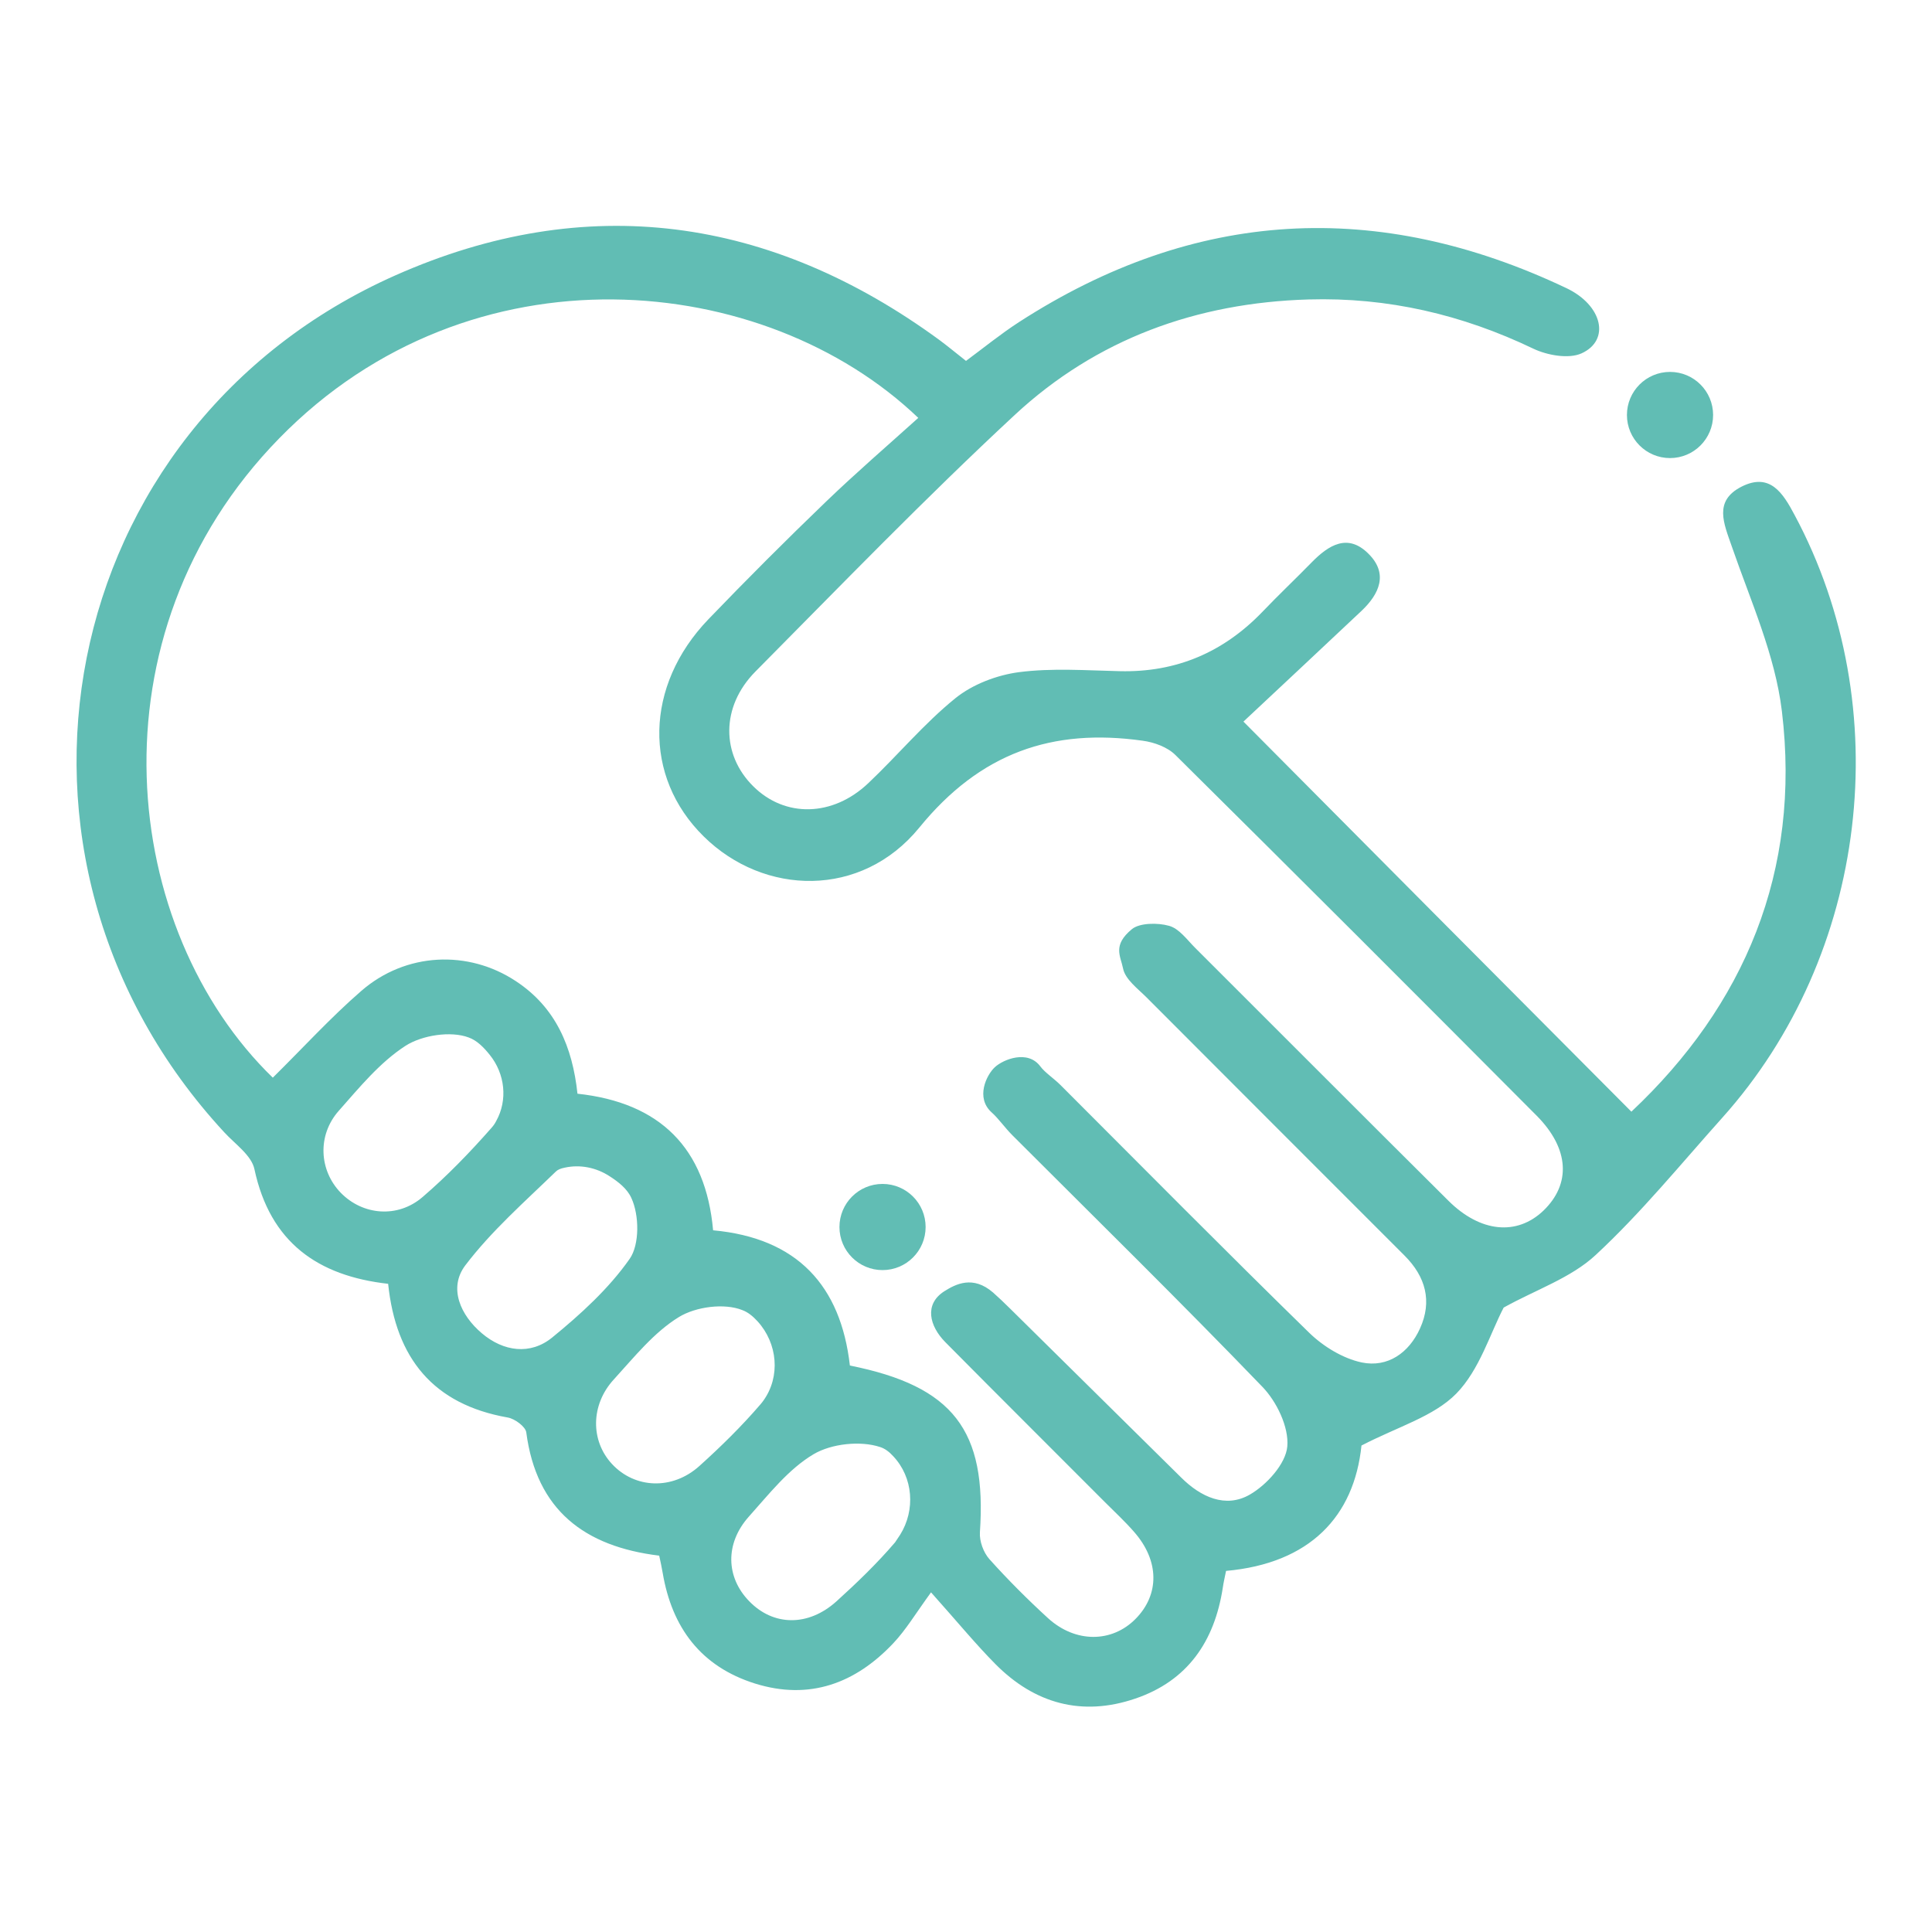
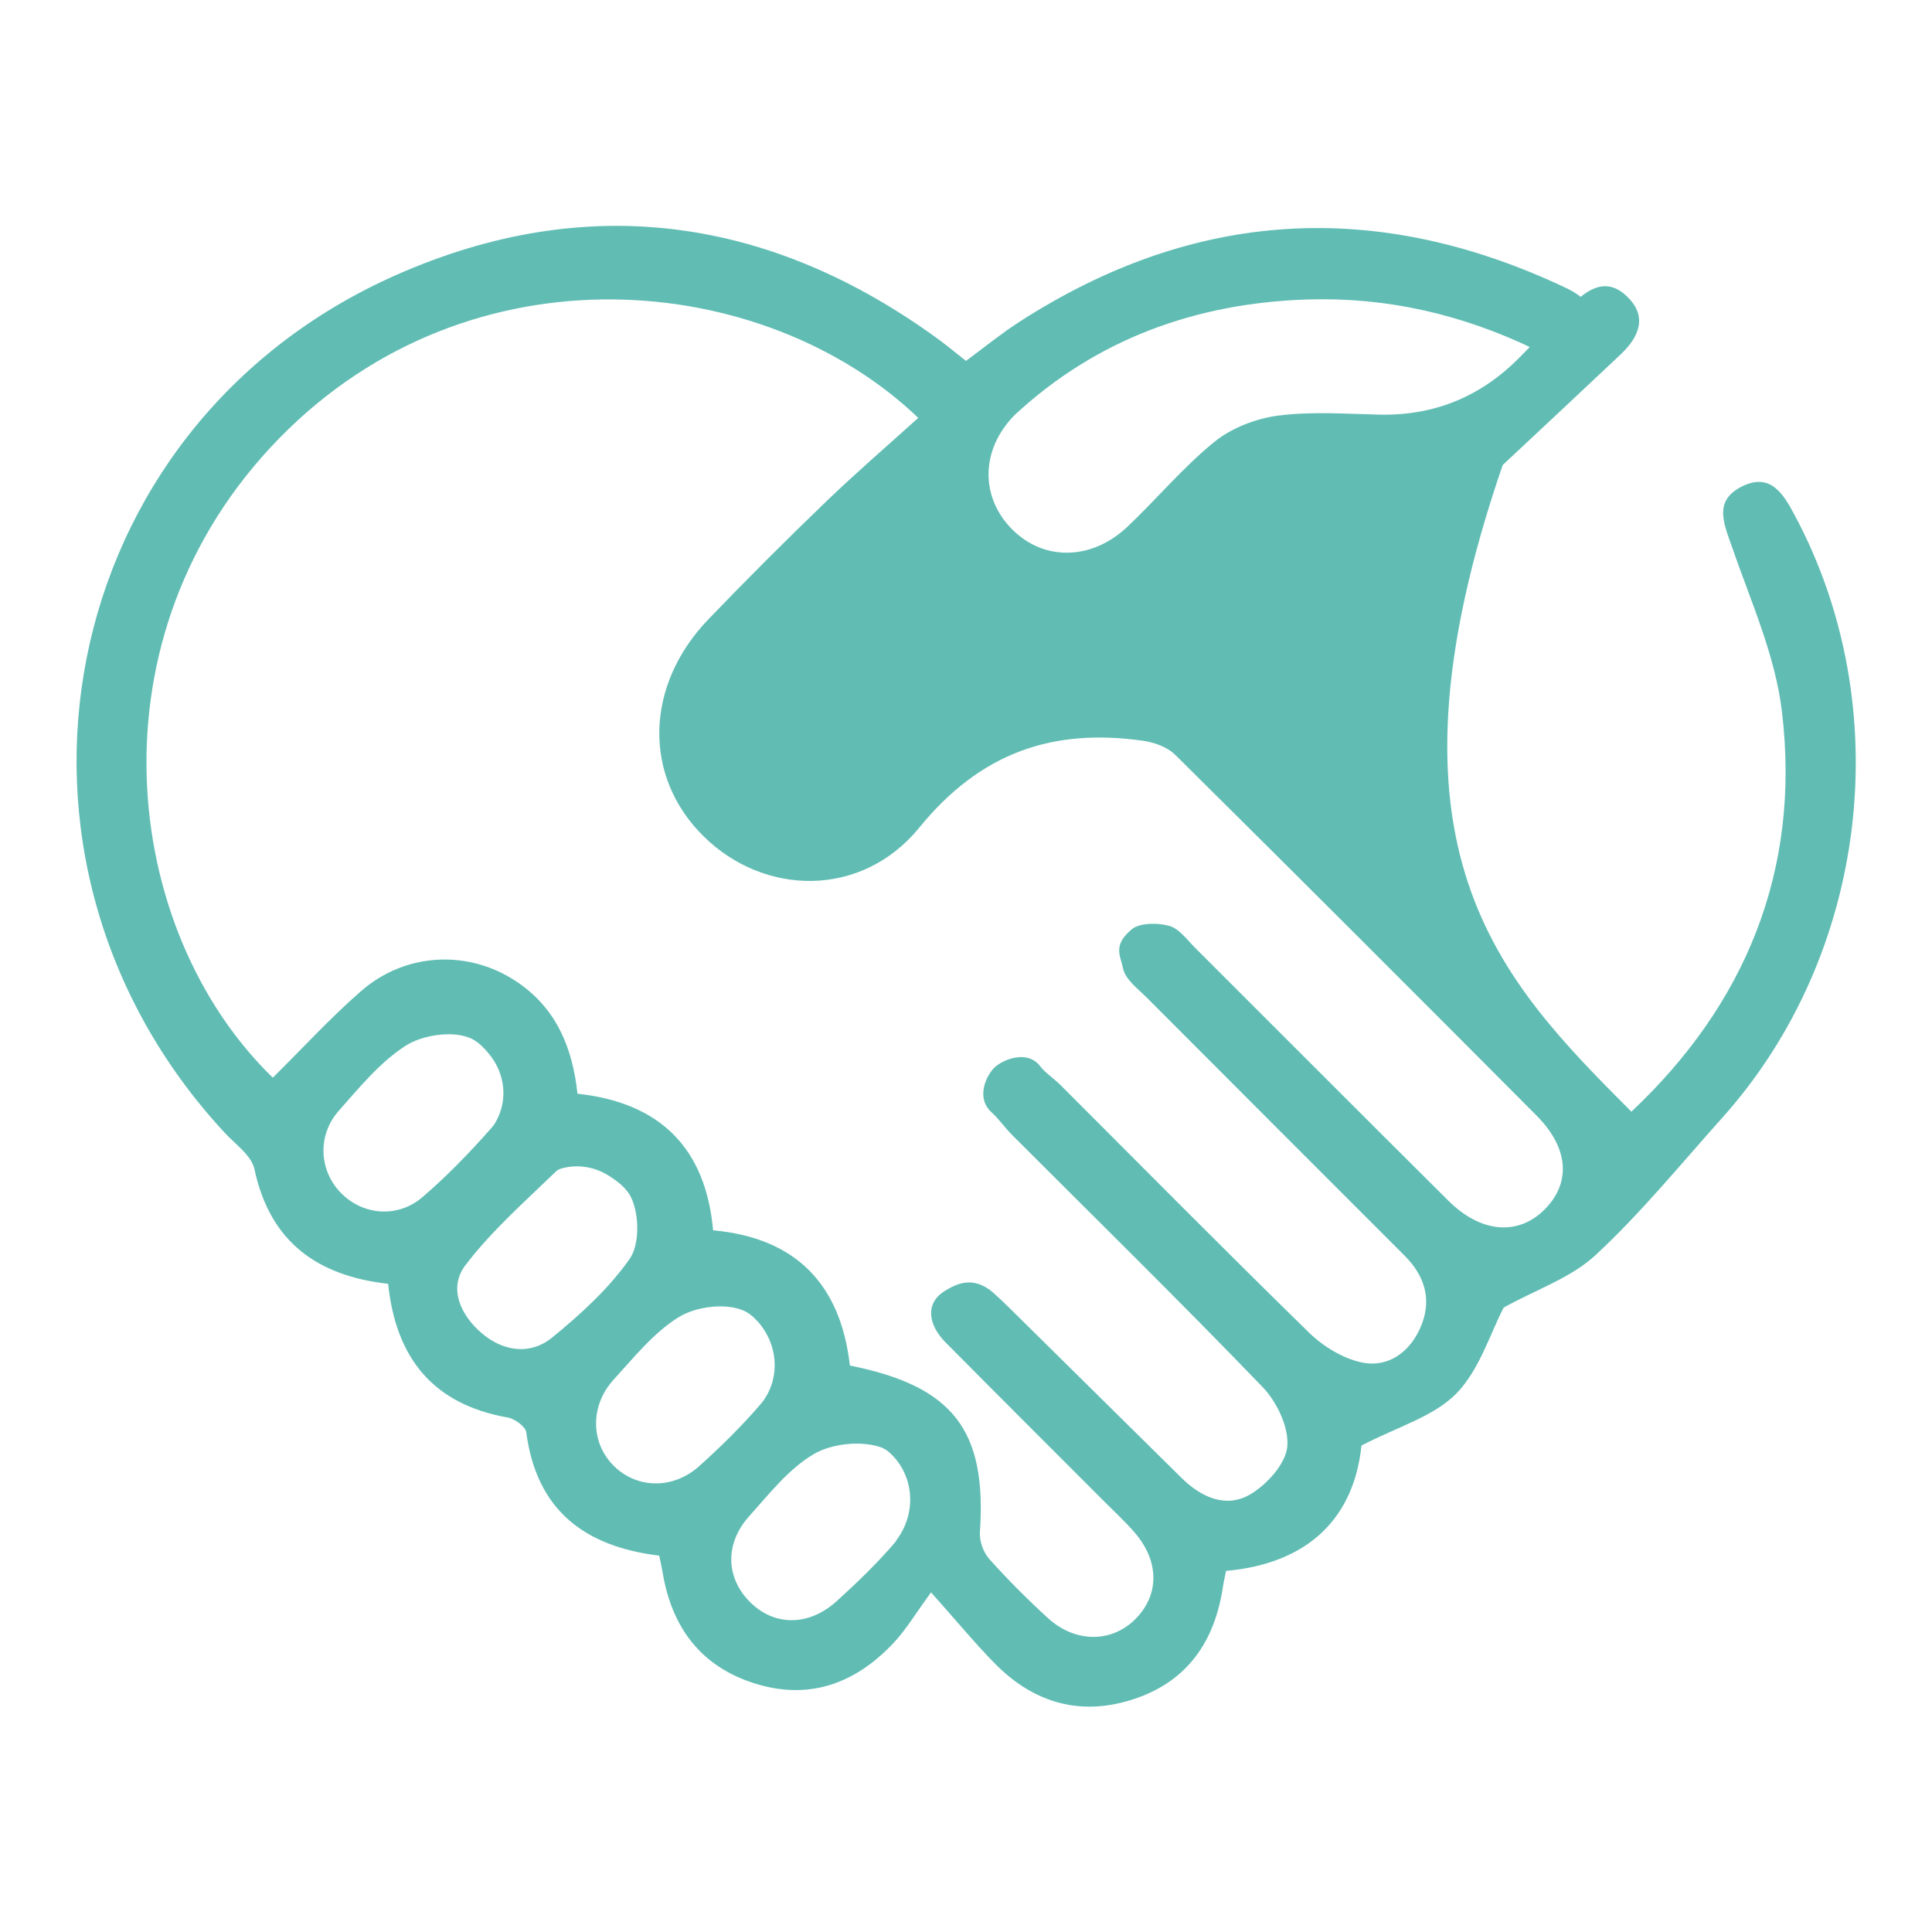
<svg xmlns="http://www.w3.org/2000/svg" id="Layer_1" x="0px" y="0px" viewBox="0 0 1000 1000" style="enable-background:new 0 0 1000 1000;" xml:space="preserve">
  <style type="text/css">	.st0{fill:#61BDB4;}</style>
  <g>
    <g>
-       <path class="st0" d="M844.4,575.4c58.5-55,87.9-124.4,77.9-207.3c-3.5-29.1-16.2-57.1-25.9-85.2c-4.2-12.1-9.5-23.6,5-31   c14.8-7.5,21.5,3.4,27.5,14.7c53.4,99.7,38.1,227.7-37.5,312c-21.5,24-42,49.2-65.5,71c-12.8,11.9-31.1,18-47.6,27.2   c-7,13.4-12.5,32.2-24.5,44.5c-11.7,11.9-30.2,17.1-49.1,26.9c-3.8,36.7-26.7,61-70.1,64.9c-0.6,3.1-1.3,5.9-1.7,8.8   c-4.3,27.7-18.2,48.1-45.3,57.3c-27.6,9.4-52.1,2.6-72.4-17.9c-10.1-10.2-19.2-21.3-33.3-37.1c-8,11-13,19.4-19.5,26.3   c-19.6,20.8-43.4,29.7-71.6,20.9c-28-8.8-43-28.9-47.8-57.3c-0.5-2.9-1.1-5.7-1.8-8.9c-38.6-4.7-63.5-23.5-68.8-63.8   c-0.4-3-6-7.1-9.6-7.7c-38.6-6.8-57.9-30.7-61.9-69.2c-36.5-4.1-61.1-21.5-69.2-59.3c-1.5-7.2-10-13-15.6-19.1   c-131.4-142-88.1-365.2,88.6-443.6c98.7-43.8,194.1-30.6,281.7,33.6c4.3,3.2,8.4,6.6,13.6,10.7c9.2-6.8,17.9-13.9,27.3-20   c91.1-58.9,185.8-64,283.4-17.7c18.8,8.9,22.9,27,7.9,33.8c-6.7,3-17.7,1-24.9-2.4c-36.9-17.7-75.4-26.7-116.4-25.5   c-58,1.7-109.8,20.5-152.1,59.8c-46.1,42.8-89.9,88.1-134.2,132.8c-18,18.2-17.7,43-1.1,59.4c16.4,16.3,41.1,15.9,59.6-1.7   c15.2-14.4,28.8-30.8,45-43.9c8.9-7.2,21.5-12,33-13.5c17.1-2.2,34.7-0.9,52.1-0.5c29.3,0.7,53.7-9.8,73.9-30.8   c8.3-8.7,17-16.9,25.4-25.5c8.8-9,18.7-15.2,29.4-4.5c10.4,10.3,5.7,20.8-3.6,29.6c-19.9,18.8-39.9,37.4-61.1,57.3   C709.3,439.7,776.3,507,844.4,575.4z M141.2,557.8c15.8-15.6,30-31.2,45.8-44.9c23-20,55.4-21.4,80.1-5   c20.6,13.6,29.2,34,31.8,58.2c42.8,4.6,66.4,28.2,70.2,70.7c43.7,4,66.1,28.8,70.8,70c53.6,10.7,70.9,33.6,67.3,86.3   c-0.3,4.6,1.8,10.4,4.9,13.9c9.6,10.7,19.8,20.9,30.4,30.6c14.2,12.9,33,12.7,45.2,0.4c12.6-12.7,12.4-30.2-0.7-45.1   c-4.7-5.4-10-10.3-15.1-15.4c-27.5-27.6-55.2-55.1-82.6-82.8c-8.3-8.4-11-19.6-0.6-26.3c6-3.8,14.9-8.4,25.3,0.6   c2.6,2.3,6,5.5,9,8.5c29.4,29.1,58.9,58.1,88.3,87.2c10.2,10.2,23.1,16.1,35.6,8.9c8.7-5,18.6-15.9,19.4-24.9   c0.9-10-5.5-23.3-13-31c-42.4-44-86.1-86.9-129.3-130.1c-3.8-3.8-7.3-8.8-10.7-11.8c-8.5-7.6-2.7-19.4,1.6-23.4   c4.4-4.1,17.1-9.2,23.6-0.4c2.4,3.2,7,6.2,10.4,9.6c42.8,42.8,85.4,85.9,128.7,128.2c7.3,7.1,17.4,13.3,27.2,15.4   c13.5,2.8,24.5-5,30.2-17.6c6.4-14.1,2.9-26.8-8-37.7c-44.5-44.5-89-89-133.5-133.6c-4.6-4.6-11.1-9.4-12.2-15   c-1.3-6.5-5.6-12,4.6-20.4c3.9-3.2,13.2-3.4,19.2-1.7c5.2,1.4,9.3,7.2,13.5,11.4c43.7,43.6,87.3,87.4,131.1,130.9   c16.6,16.5,35.5,18.2,49.2,5.1c14.3-13.8,13.4-32-3.4-49c-62.2-62.5-124.5-124.8-187.1-186.8c-4.1-4.1-11-6.6-16.9-7.4   c-46.8-6.6-84.1,6.2-115.7,45c-29.9,36.6-80.3,35.4-111.6,4.5c-31.4-30.9-30.6-78,2.5-112.4c19.9-20.7,40.3-41.1,61-61   c15.4-14.8,31.6-28.8,47.6-43.2c-79.4-76-231.5-91-330.7,10.5C44.6,329,62.6,481.6,141.2,557.8z M315.5,608.8   c-6.9-4.5-15.3-6.2-23.3-4.4c-2,0.4-3.5,1-4.5,2c-16.2,15.7-33.4,30.8-46.9,48.6c-8.8,11.7-2.4,25.8,8.6,35.1   c11.2,9.5,25.1,11.4,36.4,2.2c14.7-12,29.3-25.3,40.1-40.7c5.2-7.4,5-22.7,0.9-31.5C324.7,615.4,320.2,611.8,315.5,608.8z    M395.1,725c9-12.5,7.4-29.7-3-41.1c-2.4-2.6-4.9-4.7-7.9-5.8c-9.2-3.7-24-1.8-32.8,3.6c-12.9,7.9-23.1,20.7-33.6,32.2   c-12.2,13.2-12.2,31.9-1,43.9c11.8,12.7,31.2,13.6,45.2,1c11.1-10,21.9-20.6,31.6-31.9C394.1,726.3,394.6,725.7,395.1,725z    M256.8,580.3c6.1-10.9,4.6-24.5-3.3-34.3c-3.2-4-6.7-7.5-10.9-9c-9.3-3.5-24.1-1.2-32.7,4.3c-13.3,8.6-23.9,21.6-34.6,33.7   c-11.2,12.7-10.1,30.9,1.1,42.4c11.3,11.6,29.4,13.3,42.3,2.2c12.7-10.9,24.4-23,35.5-35.6C255.2,582.9,256.1,581.7,256.8,580.3z    M465.9,794.4c8-12.8,6.8-29.7-3.6-40.7c-2-2.2-4.2-3.9-6.7-4.7c-10.2-3.4-25.2-1.8-34.5,3.7c-13,7.7-23.1,20.7-33.5,32.3   c-12.4,13.9-11.9,31.4,0.2,43.8c12.5,12.9,30.5,13.2,45.1,0.1c10.6-9.6,21.1-19.7,30.4-30.6C464.1,797.1,465,795.8,465.9,794.4z" />
-       <circle class="st0" cx="456.8" cy="635.1" r="22.3" />
+       <path class="st0" d="M844.4,575.4c58.5-55,87.9-124.4,77.9-207.3c-3.5-29.1-16.2-57.1-25.9-85.2c-4.2-12.1-9.5-23.6,5-31   c14.8-7.5,21.5,3.4,27.5,14.7c53.4,99.7,38.1,227.7-37.5,312c-21.5,24-42,49.2-65.5,71c-12.8,11.9-31.1,18-47.6,27.2   c-7,13.4-12.5,32.2-24.5,44.5c-11.7,11.9-30.2,17.1-49.1,26.9c-3.8,36.7-26.7,61-70.1,64.9c-0.6,3.1-1.3,5.9-1.7,8.8   c-4.3,27.7-18.2,48.1-45.3,57.3c-27.6,9.4-52.1,2.6-72.4-17.9c-10.1-10.2-19.2-21.3-33.3-37.1c-8,11-13,19.4-19.5,26.3   c-19.6,20.8-43.4,29.7-71.6,20.9c-28-8.8-43-28.9-47.8-57.3c-0.5-2.9-1.1-5.7-1.8-8.9c-38.6-4.7-63.5-23.5-68.8-63.8   c-0.4-3-6-7.1-9.6-7.7c-38.6-6.8-57.9-30.7-61.9-69.2c-36.5-4.1-61.1-21.5-69.2-59.3c-1.5-7.2-10-13-15.6-19.1   c-131.4-142-88.1-365.2,88.6-443.6c98.7-43.8,194.1-30.6,281.7,33.6c4.3,3.2,8.4,6.6,13.6,10.7c9.2-6.8,17.9-13.9,27.3-20   c91.1-58.9,185.8-64,283.4-17.7c18.8,8.9,22.9,27,7.9,33.8c-6.7,3-17.7,1-24.9-2.4c-36.9-17.7-75.4-26.7-116.4-25.5   c-58,1.7-109.8,20.5-152.1,59.8c-18,18.2-17.7,43-1.1,59.4c16.4,16.3,41.1,15.9,59.6-1.7   c15.2-14.4,28.8-30.8,45-43.9c8.9-7.2,21.5-12,33-13.5c17.1-2.2,34.7-0.9,52.1-0.5c29.3,0.7,53.7-9.8,73.9-30.8   c8.3-8.7,17-16.9,25.4-25.5c8.8-9,18.7-15.2,29.4-4.5c10.4,10.3,5.7,20.8-3.6,29.6c-19.9,18.8-39.9,37.4-61.1,57.3   C709.3,439.7,776.3,507,844.4,575.4z M141.2,557.8c15.8-15.6,30-31.2,45.8-44.9c23-20,55.4-21.4,80.1-5   c20.6,13.6,29.2,34,31.8,58.2c42.8,4.6,66.4,28.2,70.2,70.7c43.7,4,66.1,28.8,70.8,70c53.6,10.7,70.9,33.6,67.3,86.3   c-0.3,4.6,1.8,10.4,4.9,13.9c9.6,10.7,19.8,20.9,30.4,30.6c14.2,12.9,33,12.7,45.2,0.4c12.6-12.7,12.4-30.2-0.7-45.1   c-4.7-5.4-10-10.3-15.1-15.4c-27.5-27.6-55.2-55.1-82.6-82.8c-8.3-8.4-11-19.6-0.6-26.3c6-3.8,14.9-8.4,25.3,0.6   c2.6,2.3,6,5.5,9,8.5c29.4,29.1,58.9,58.1,88.3,87.2c10.2,10.2,23.1,16.1,35.6,8.9c8.7-5,18.6-15.9,19.4-24.9   c0.9-10-5.5-23.3-13-31c-42.4-44-86.1-86.9-129.3-130.1c-3.8-3.8-7.3-8.8-10.7-11.8c-8.5-7.6-2.7-19.4,1.6-23.4   c4.4-4.1,17.1-9.2,23.6-0.4c2.4,3.2,7,6.2,10.4,9.6c42.8,42.8,85.4,85.9,128.7,128.2c7.3,7.1,17.4,13.3,27.2,15.4   c13.5,2.8,24.5-5,30.2-17.6c6.4-14.1,2.9-26.8-8-37.7c-44.5-44.5-89-89-133.5-133.6c-4.6-4.6-11.1-9.4-12.2-15   c-1.3-6.5-5.6-12,4.6-20.4c3.9-3.2,13.2-3.4,19.2-1.7c5.2,1.4,9.3,7.2,13.5,11.4c43.7,43.6,87.3,87.4,131.1,130.9   c16.6,16.5,35.5,18.2,49.2,5.1c14.3-13.8,13.4-32-3.4-49c-62.2-62.5-124.5-124.8-187.1-186.8c-4.1-4.1-11-6.6-16.9-7.4   c-46.8-6.6-84.1,6.2-115.7,45c-29.9,36.6-80.3,35.4-111.6,4.5c-31.4-30.9-30.6-78,2.5-112.4c19.9-20.7,40.3-41.1,61-61   c15.4-14.8,31.6-28.8,47.6-43.2c-79.4-76-231.5-91-330.7,10.5C44.6,329,62.6,481.6,141.2,557.8z M315.5,608.8   c-6.9-4.5-15.3-6.2-23.3-4.4c-2,0.4-3.5,1-4.5,2c-16.2,15.7-33.4,30.8-46.9,48.6c-8.8,11.7-2.4,25.8,8.6,35.1   c11.2,9.5,25.1,11.4,36.4,2.2c14.7-12,29.3-25.3,40.1-40.7c5.2-7.4,5-22.7,0.9-31.5C324.7,615.4,320.2,611.8,315.5,608.8z    M395.1,725c9-12.5,7.4-29.7-3-41.1c-2.4-2.6-4.9-4.7-7.9-5.8c-9.2-3.7-24-1.8-32.8,3.6c-12.9,7.9-23.1,20.7-33.6,32.2   c-12.2,13.2-12.2,31.9-1,43.9c11.8,12.7,31.2,13.6,45.2,1c11.1-10,21.9-20.6,31.6-31.9C394.1,726.3,394.6,725.7,395.1,725z    M256.8,580.3c6.1-10.9,4.6-24.5-3.3-34.3c-3.2-4-6.7-7.5-10.9-9c-9.3-3.5-24.1-1.2-32.7,4.3c-13.3,8.6-23.9,21.6-34.6,33.7   c-11.2,12.7-10.1,30.9,1.1,42.4c11.3,11.6,29.4,13.3,42.3,2.2c12.7-10.9,24.4-23,35.5-35.6C255.2,582.9,256.1,581.7,256.8,580.3z    M465.9,794.4c8-12.8,6.8-29.7-3.6-40.7c-2-2.2-4.2-3.9-6.7-4.7c-10.2-3.4-25.2-1.8-34.5,3.7c-13,7.7-23.1,20.7-33.5,32.3   c-12.4,13.9-11.9,31.4,0.2,43.8c12.5,12.9,30.5,13.2,45.1,0.1c10.6-9.6,21.1-19.7,30.4-30.6C464.1,797.1,465,795.8,465.9,794.4z" />
    </g>
  </g>
-   <circle class="st0" cx="864.4" cy="214.8" r="22.3" />
</svg>